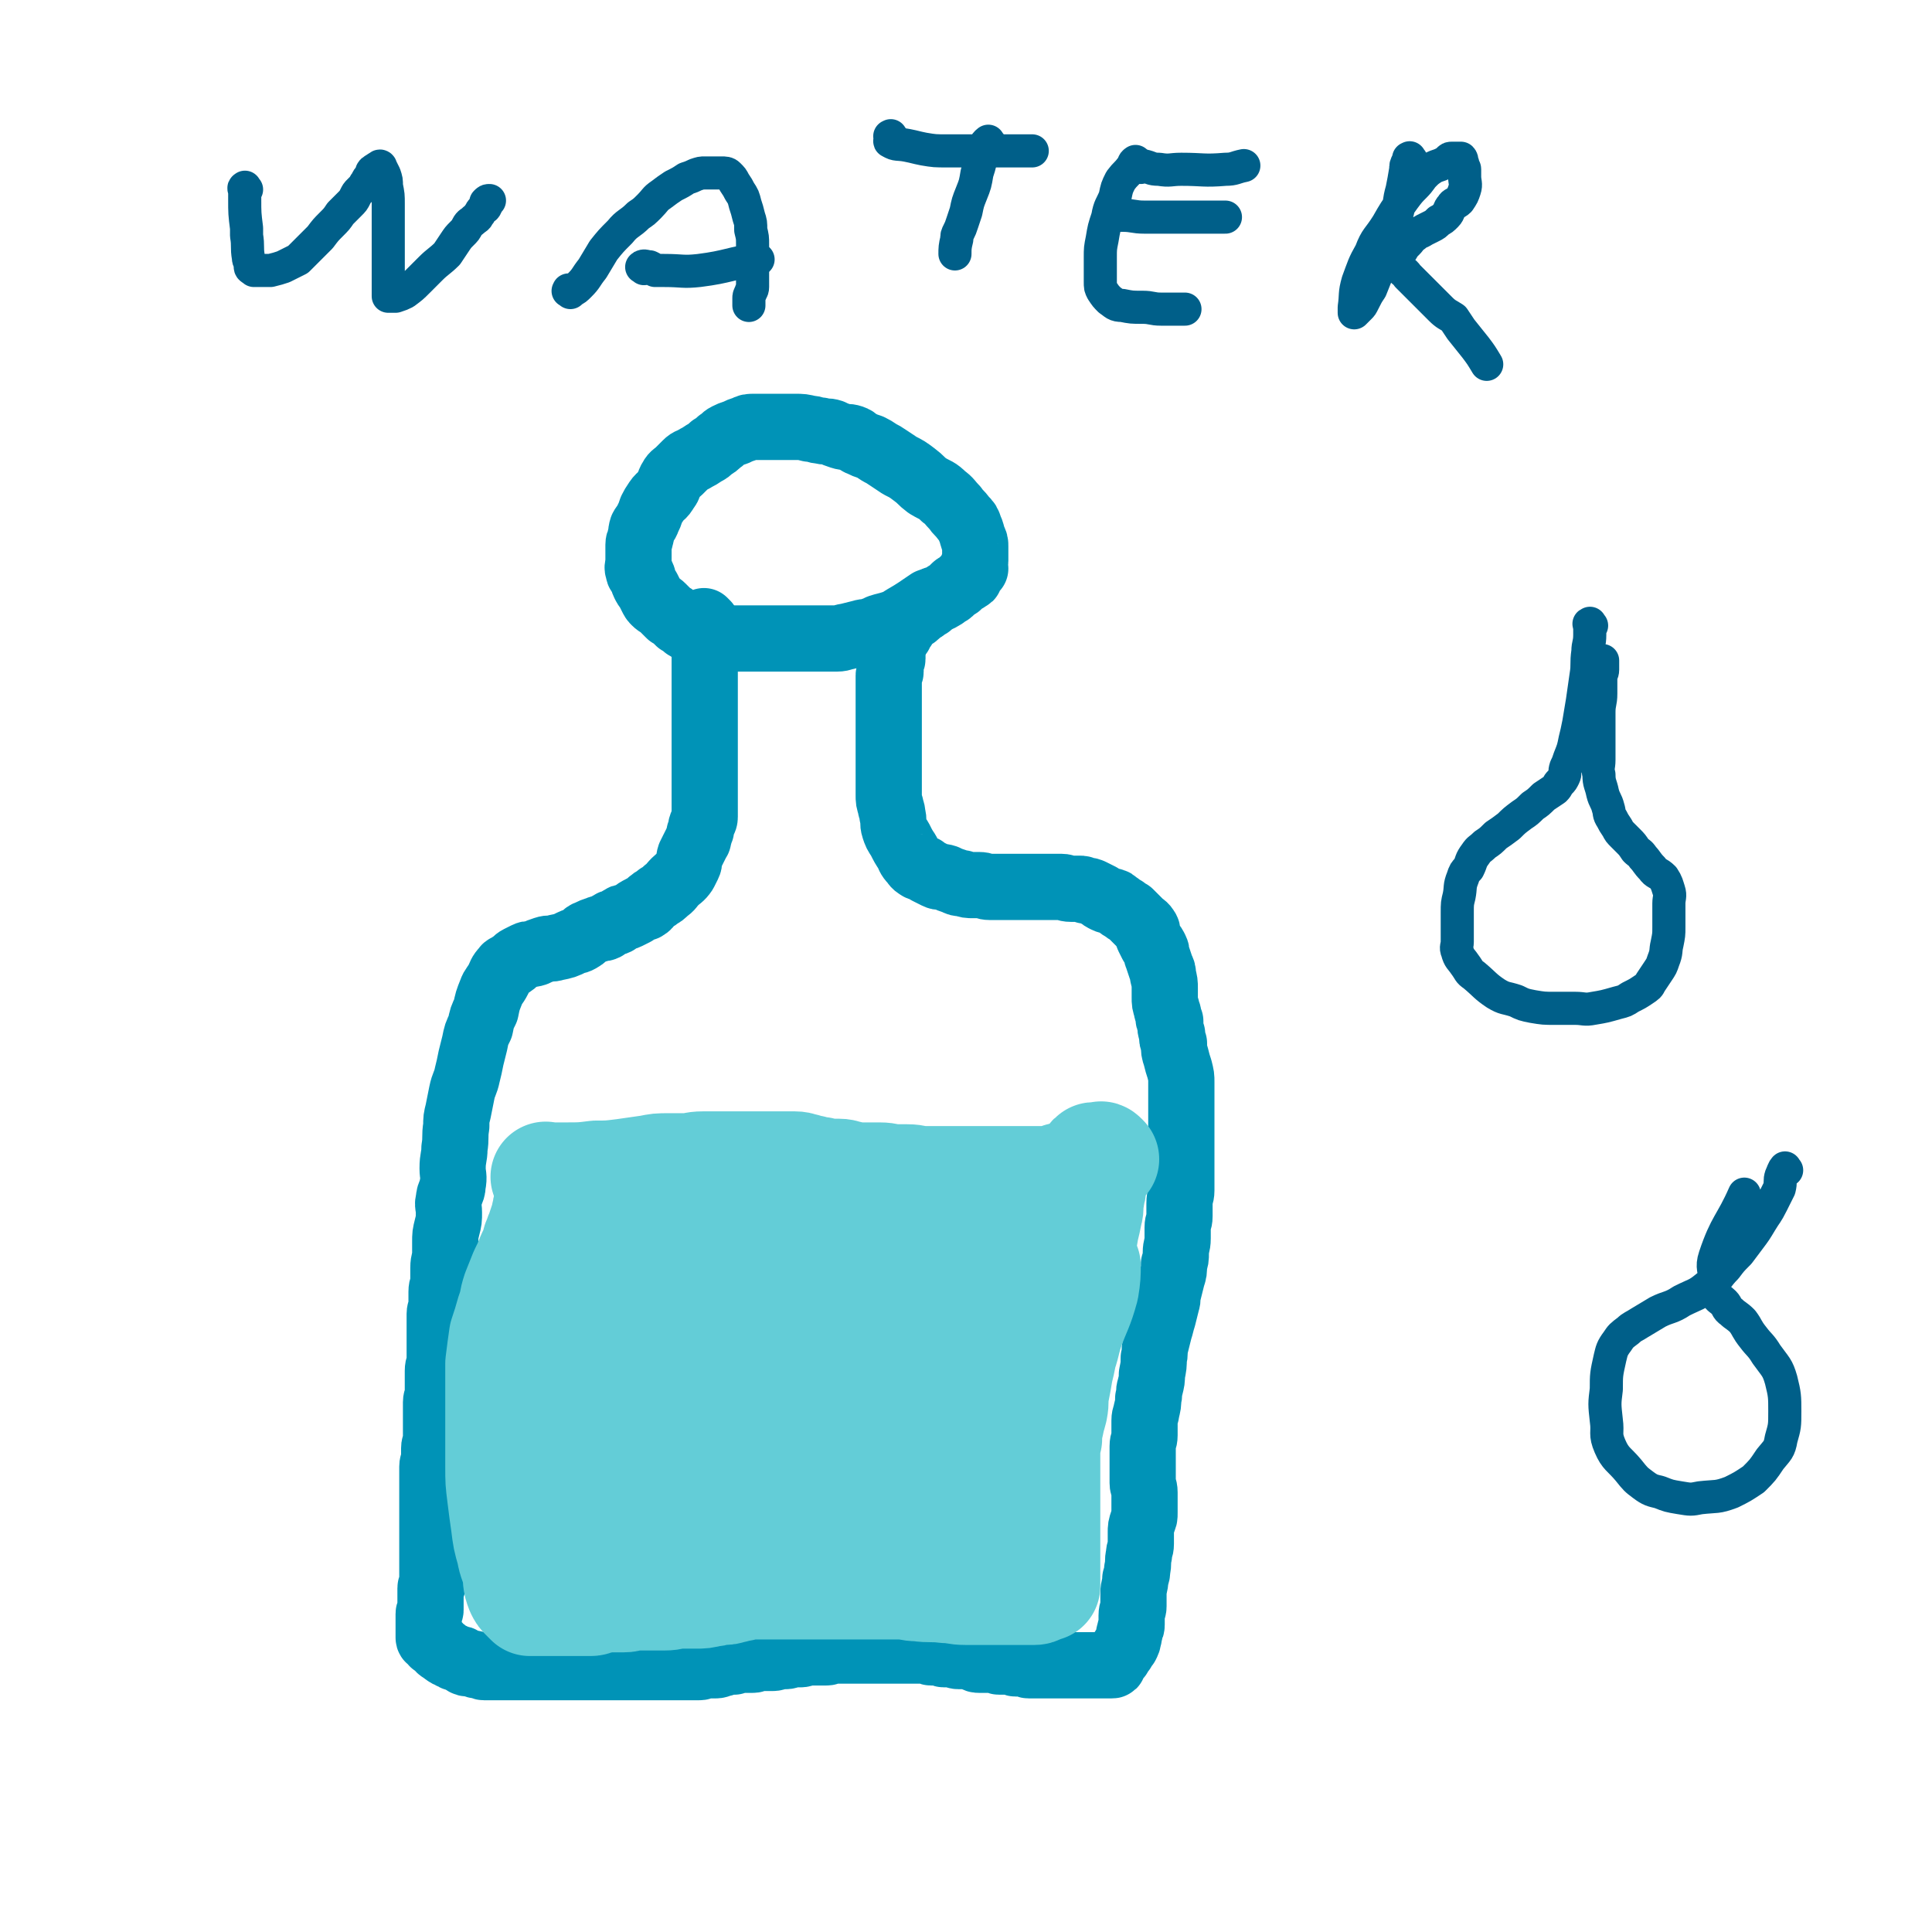
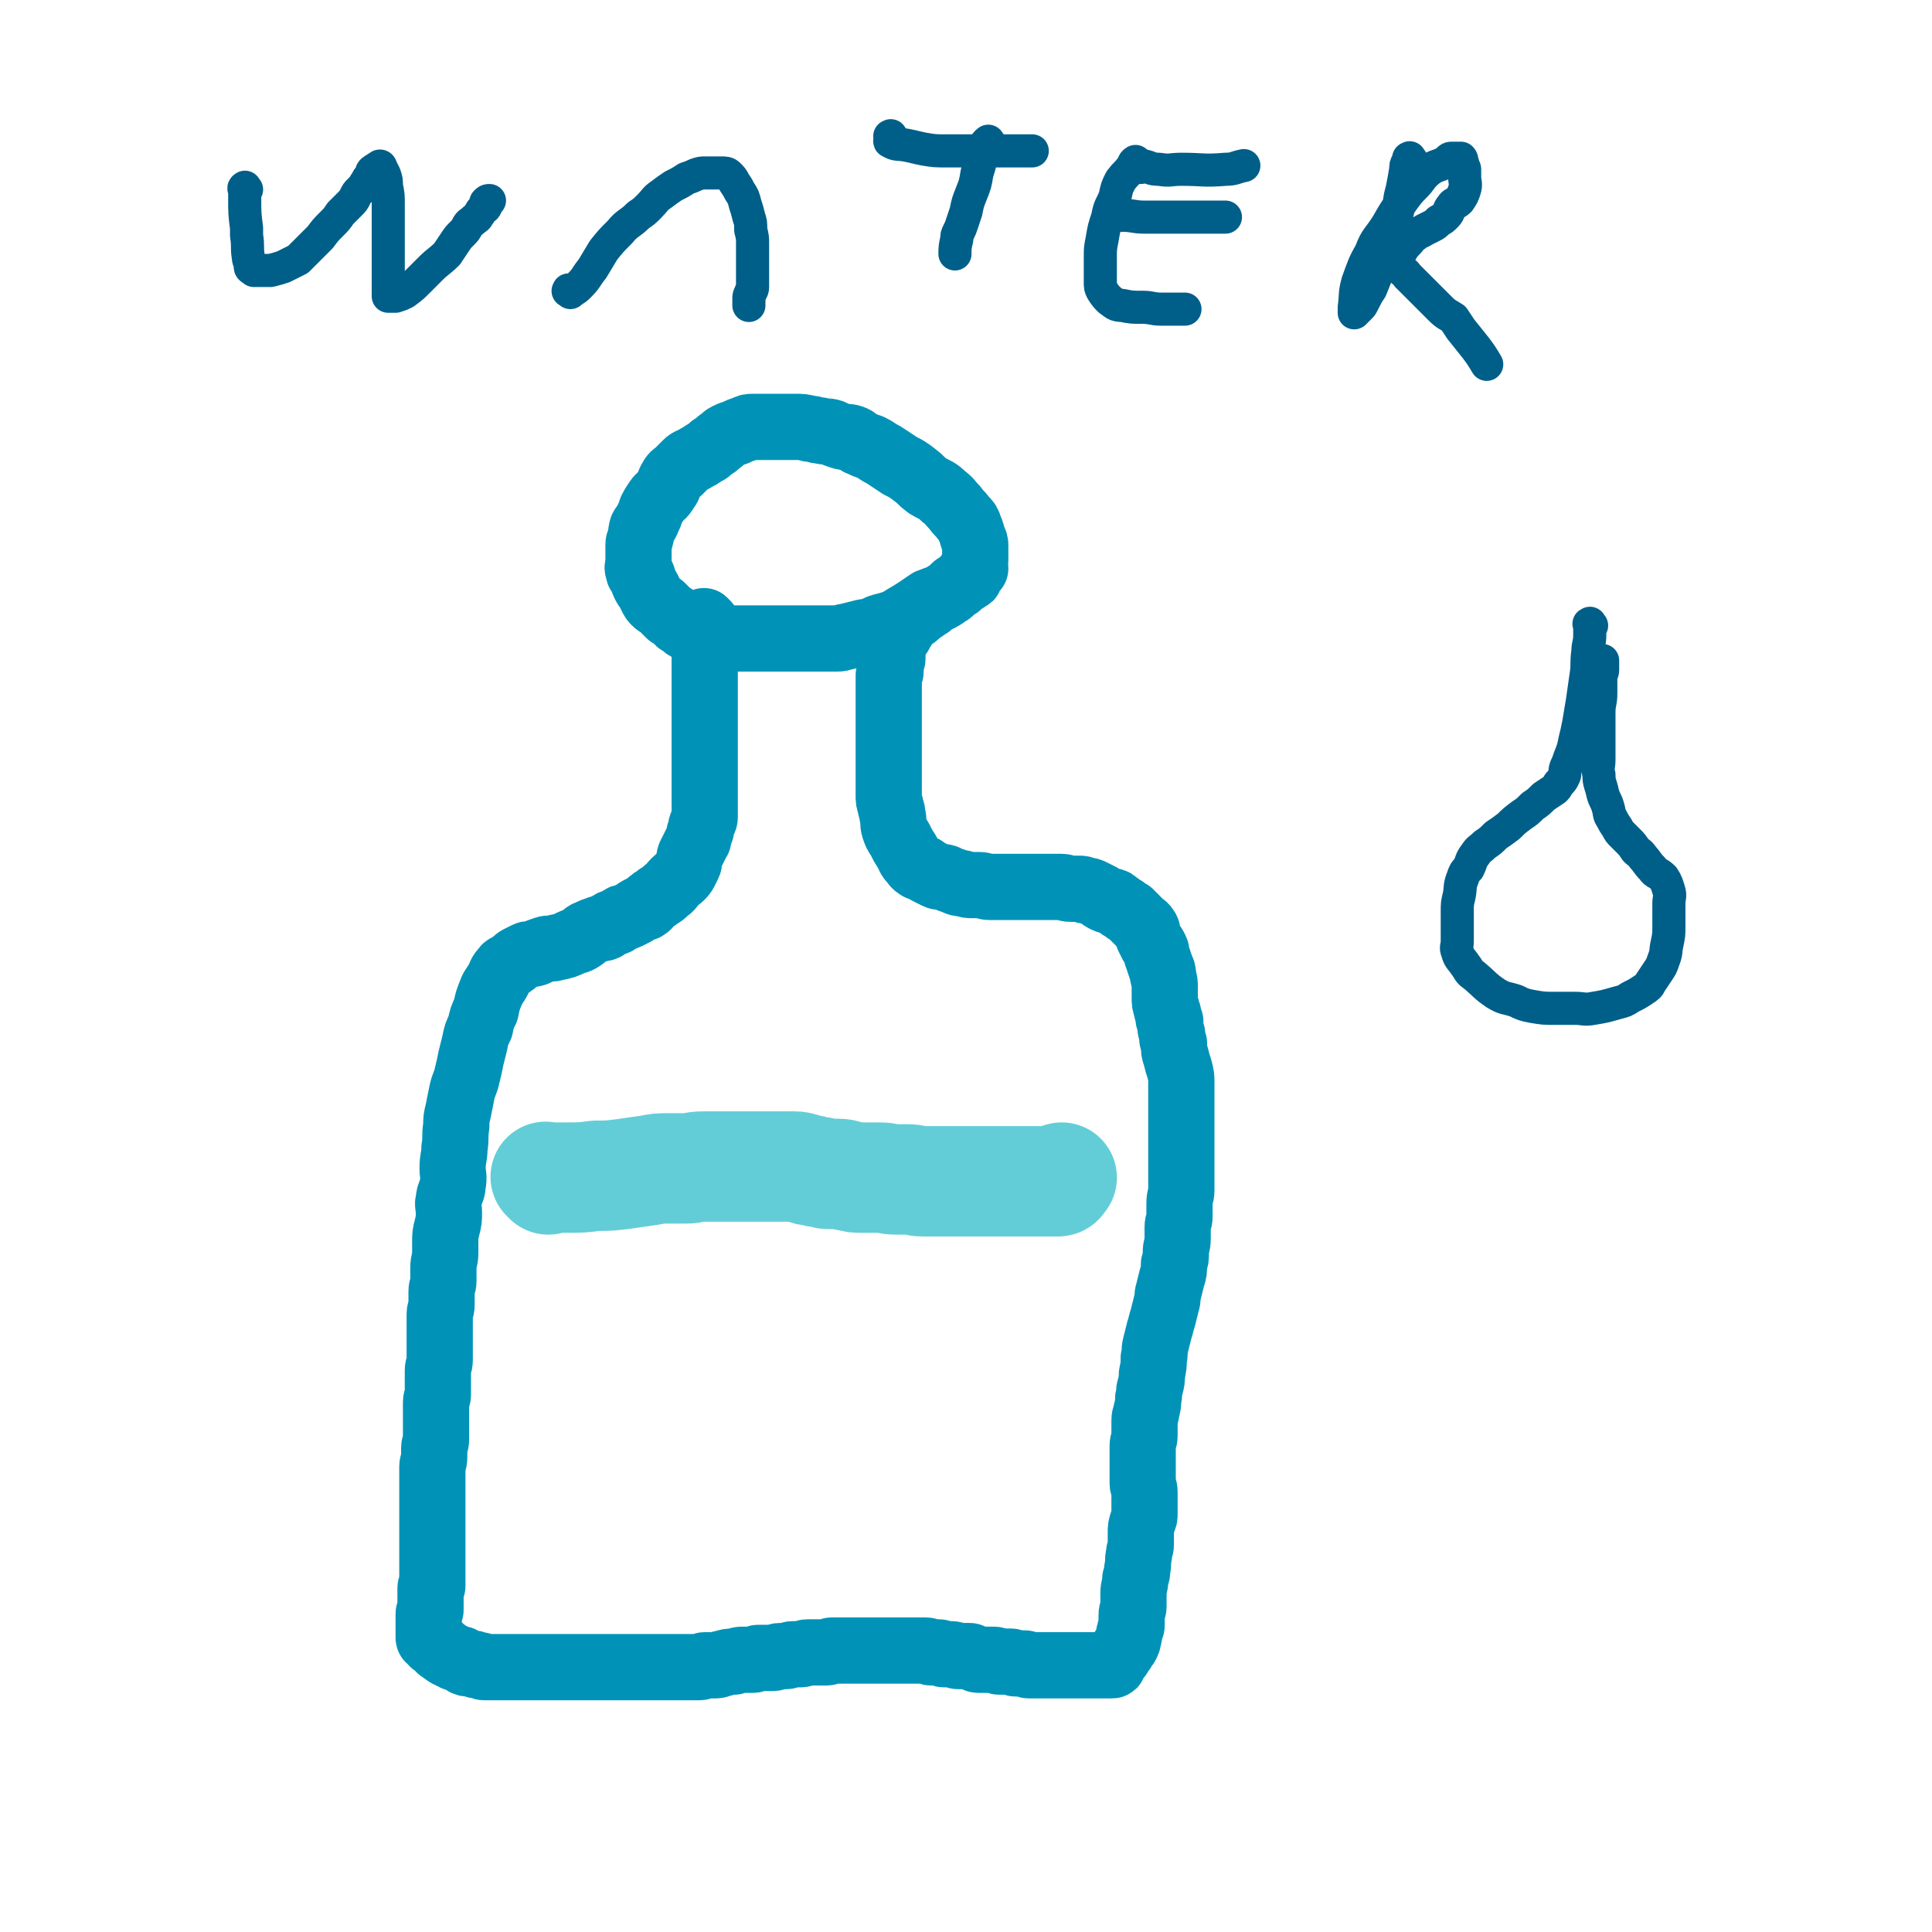
<svg xmlns="http://www.w3.org/2000/svg" viewBox="0 0 1050 1050" version="1.1">
  <g fill="none" stroke="#0093B7" stroke-width="36" stroke-linecap="round" stroke-linejoin="round">
    <path d="M384,339c-1,-1 -1,-1 -1,-1 -1,-1 0,0 0,0 0,0 0,1 0,1 0,3 0,3 0,5 0,3 0,3 0,6 0,5 0,5 0,9 0,4 0,4 0,7 0,3 0,3 0,6 0,4 0,4 0,8 0,5 0,5 0,9 0,5 0,5 0,9 0,4 0,4 0,9 0,2 0,2 0,5 0,4 0,4 0,8 0,2 0,2 0,5 0,3 0,3 0,6 0,3 0,3 0,5 0,2 0,2 0,4 0,2 0,2 0,4 0,2 -1,2 -1,3 -1,2 -1,2 -1,4 -1,2 -1,2 -1,3 -1,2 0,2 -1,3 -1,2 -1,2 -2,4 -1,2 -1,2 -2,4 -1,3 0,3 -1,5 -1,2 -1,2 -2,4 -2,3 -3,3 -5,5 -3,3 -2,3 -5,5 -2,2 -2,2 -4,3 -2,2 -2,1 -4,3 -2,1 -1,2 -3,3 -1,1 -2,0 -3,1 -2,1 -2,1 -3,2 -2,1 -2,1 -4,2 -2,1 -2,0 -3,1 -2,1 -2,1 -3,2 -2,1 -2,0 -3,1 -2,1 -2,1 -3,2 -2,1 -2,0 -4,1 -3,1 -3,1 -5,2 -3,1 -2,2 -4,3 -3,2 -3,1 -5,2 -4,2 -4,2 -9,3 -3,1 -3,0 -6,1 -3,1 -3,1 -5,2 -3,1 -3,0 -5,1 -2,1 -2,1 -4,2 -2,1 -2,2 -4,3 -2,2 -3,1 -4,3 -2,2 -2,3 -3,5 -2,4 -3,4 -4,7 -2,5 -2,5 -3,10 -2,4 -2,4 -3,9 -2,4 -2,4 -3,9 -1,4 -1,4 -2,8 -1,5 -1,5 -2,9 -1,5 -2,5 -3,10 -1,5 -1,5 -2,10 -1,4 -1,4 -1,8 -1,6 0,6 -1,12 0,5 -1,5 -1,11 0,4 1,4 0,9 0,4 -2,4 -2,8 -1,3 0,3 0,7 0,4 0,4 -1,8 -1,4 -1,4 -1,8 0,3 0,3 0,6 0,4 -1,4 -1,8 0,4 0,4 0,7 0,3 -1,3 -1,6 0,4 0,4 0,7 0,3 -1,3 -1,5 0,4 0,4 0,8 0,2 0,2 0,5 0,3 0,3 0,5 0,4 0,4 0,7 0,3 -1,3 -1,6 0,3 0,3 0,5 0,4 0,4 0,8 0,2 -1,2 -1,4 0,3 0,3 0,5 0,3 0,3 0,5 0,3 0,3 0,5 0,3 0,3 0,5 0,3 -1,3 -1,5 0,3 0,3 0,5 0,3 -1,3 -1,5 0,2 0,2 0,4 0,3 0,3 0,5 0,3 0,3 0,5 0,3 0,3 0,6 0,3 0,3 0,5 0,2 0,2 0,4 0,3 0,3 0,5 0,2 0,2 0,4 0,2 0,2 0,3 0,2 0,2 0,4 0,2 0,2 0,3 0,2 0,2 0,3 0,1 0,1 0,2 0,2 0,2 0,3 0,1 0,1 0,2 0,2 0,2 0,3 0,1 0,1 0,2 0,1 0,1 0,2 0,1 -1,0 -1,1 0,1 0,2 0,3 0,1 0,1 0,2 0,1 0,1 0,2 0,1 0,1 0,2 0,1 0,1 0,2 0,1 0,1 0,1 0,1 -1,1 -1,2 0,1 0,1 0,2 0,1 0,1 0,1 0,1 0,1 0,2 0,1 0,1 0,2 0,1 0,1 0,1 0,1 0,1 0,1 0,1 0,1 0,2 0,0 0,0 0,0 0,1 0,1 0,1 0,1 0,1 0,1 0,1 1,1 1,1 1,1 1,1 1,1 1,1 0,1 1,1 1,1 1,0 2,1 1,1 0,1 1,2 1,1 1,0 2,1 1,0 0,1 1,1 1,1 1,1 2,1 1,1 1,1 2,1 1,1 1,1 2,1 2,1 2,0 3,1 1,0 0,1 1,1 1,1 2,1 3,1 1,0 1,0 2,0 1,0 1,1 2,1 1,0 1,0 2,0 1,0 1,1 2,1 2,0 2,0 5,0 1,0 1,0 3,0 2,0 2,0 3,0 2,0 2,0 3,0 2,0 2,0 3,0 3,0 3,0 5,0 3,0 3,0 5,0 2,0 2,0 3,0 2,0 2,0 4,0 2,0 2,0 3,0 2,0 2,0 3,0 2,0 2,0 4,0 2,0 2,0 3,0 3,0 3,0 5,0 2,0 2,0 4,0 2,0 2,0 4,0 3,0 3,0 5,0 3,0 3,0 7,0 2,0 2,0 4,0 3,0 3,0 5,0 3,0 3,0 5,0 3,0 3,0 5,0 3,0 3,0 5,0 2,0 2,0 4,0 3,0 3,0 5,0 2,0 2,0 4,0 2,0 2,0 4,0 2,0 2,0 4,0 2,0 2,-1 3,-1 2,0 2,0 3,0 2,0 2,0 3,0 2,0 2,-1 4,-1 3,-1 3,-1 6,-1 3,-1 3,-1 5,-1 3,0 3,0 5,0 2,0 2,-1 3,-1 2,0 2,0 3,0 3,0 3,0 5,0 2,0 2,-1 4,-1 2,0 2,0 3,0 2,0 2,-1 4,-1 2,0 2,0 4,0 2,0 2,-1 4,-1 3,0 3,0 5,0 3,0 3,0 5,0 2,0 2,-1 3,-1 3,0 3,0 5,0 2,0 2,0 3,0 3,0 3,0 5,0 3,0 3,0 5,0 3,0 3,0 5,0 2,0 2,0 3,0 2,0 2,0 4,0 2,0 2,0 3,0 3,0 3,0 5,0 3,0 3,0 5,0 2,0 2,0 4,0 2,0 2,0 4,0 2,0 2,1 3,1 2,0 2,0 4,0 2,0 2,1 3,1 2,0 2,0 4,0 2,0 2,1 4,1 2,0 2,0 3,0 2,0 2,0 3,0 1,0 1,1 2,1 2,1 2,1 3,1 1,0 1,0 2,0 1,0 1,0 2,0 2,0 2,0 4,0 2,0 2,1 3,1 2,0 2,0 3,0 2,0 2,0 3,0 2,0 2,1 3,1 3,0 3,0 5,0 1,0 1,1 2,1 2,0 2,0 3,0 2,0 2,0 3,0 2,0 2,0 4,0 2,0 2,0 4,0 2,0 2,0 4,0 2,0 2,0 3,0 2,0 2,0 4,0 2,0 2,0 3,0 2,0 2,0 3,0 2,0 2,0 4,0 1,0 1,0 2,0 2,0 2,0 3,0 1,0 1,0 1,0 1,0 1,0 2,0 1,0 1,0 2,0 0,0 0,0 0,0 1,0 1,0 1,-1 0,0 0,-1 0,-1 0,-1 0,-1 1,-1 1,-1 1,-1 2,-2 1,-2 1,-2 2,-3 1,-2 1,-2 2,-3 1,-2 1,-2 1,-3 1,-2 0,-2 1,-4 0,-2 1,-2 1,-4 0,-3 0,-3 0,-5 0,-3 1,-3 1,-5 0,-3 0,-4 0,-7 0,-4 1,-4 1,-8 1,-3 1,-3 1,-5 1,-4 0,-4 1,-8 0,-3 1,-3 1,-6 0,-3 0,-3 0,-6 0,-3 0,-3 1,-6 1,-3 1,-2 1,-5 0,-3 0,-3 0,-5 0,-3 0,-3 0,-6 0,-3 -1,-3 -1,-5 0,-3 0,-3 0,-6 0,-3 0,-3 0,-5 0,-5 0,-5 0,-9 0,-3 1,-3 1,-6 0,-4 0,-4 0,-8 0,-3 1,-3 1,-5 1,-4 1,-4 1,-7 1,-3 0,-3 1,-6 1,-4 1,-4 1,-7 1,-5 1,-5 1,-9 1,-3 0,-3 1,-7 1,-4 1,-4 2,-8 1,-3 1,-4 2,-7 1,-4 1,-4 2,-8 1,-3 0,-3 1,-6 1,-4 1,-4 2,-8 1,-3 1,-3 1,-7 1,-3 1,-3 1,-6 0,-4 1,-4 1,-8 0,-3 0,-3 0,-6 0,-3 1,-3 1,-6 0,-4 0,-4 0,-7 0,-4 1,-4 1,-7 0,-4 0,-4 0,-8 0,-3 0,-3 0,-6 0,-4 0,-4 0,-7 0,-3 0,-3 0,-7 0,-3 0,-3 0,-7 0,-3 0,-3 0,-6 0,-3 0,-3 0,-6 0,-3 0,-3 0,-5 0,-3 0,-3 0,-7 0,-3 0,-3 -1,-7 -1,-3 -1,-3 -2,-7 -1,-3 -1,-3 -1,-7 -1,-2 -1,-2 -1,-5 -1,-3 -1,-3 -1,-7 -1,-1 -1,-1 -1,-3 0,-2 -1,-2 -1,-4 -1,-3 -1,-3 -1,-6 0,-3 0,-3 0,-5 0,-3 0,-3 -1,-7 0,-2 0,-2 -1,-4 -1,-3 -1,-3 -2,-6 -1,-2 0,-2 -1,-4 -1,-2 -1,-2 -2,-3 -1,-2 -1,-2 -2,-4 -1,-2 0,-3 -1,-4 -1,-2 -2,-2 -3,-3 -2,-2 -2,-2 -3,-3 -2,-2 -2,-2 -3,-3 -2,-1 -2,-1 -3,-2 -2,-1 -2,-1 -3,-2 -2,-1 -2,-2 -3,-2 -2,-1 -2,0 -4,-1 -2,-1 -2,-1 -3,-2 -2,-1 -2,-1 -4,-2 -2,-1 -2,-1 -4,-1 -2,-1 -2,-1 -3,-1 -3,0 -3,0 -5,0 -3,0 -3,-1 -5,-1 -3,0 -3,0 -5,0 -3,0 -3,0 -6,0 -3,0 -3,0 -6,0 -2,0 -2,0 -3,0 -2,0 -2,0 -4,0 -2,0 -2,0 -3,0 -2,0 -2,0 -4,0 -2,0 -2,0 -4,0 -2,0 -2,0 -4,0 -3,0 -3,-1 -6,-1 -1,0 -1,0 -3,0 -3,0 -3,0 -6,-1 -2,0 -2,0 -4,-1 -3,-1 -3,-1 -5,-2 -3,-1 -3,0 -5,-1 -2,-1 -2,-1 -4,-2 -2,-1 -2,-1 -3,-2 -2,-1 -2,0 -3,-1 -2,-1 -2,-2 -3,-3 -2,-2 -2,-3 -3,-5 -2,-3 -2,-3 -4,-7 -2,-3 -2,-3 -3,-6 -1,-3 0,-4 -1,-7 0,-3 -1,-3 -1,-5 -1,-3 -1,-3 -1,-6 0,-3 0,-3 0,-6 0,-4 0,-4 0,-7 0,-4 0,-4 0,-7 0,-4 0,-4 0,-8 0,-3 0,-3 0,-6 0,-3 0,-3 0,-6 0,-3 0,-3 0,-6 0,-2 0,-2 0,-4 0,-2 0,-2 0,-3 0,-2 0,-2 0,-4 0,-2 0,-2 0,-3 0,-1 0,-1 0,-2 0,-2 0,-2 0,-3 0,-1 1,-1 1,-2 0,-2 0,-2 0,-3 0,-1 0,-1 0,-2 0,-1 1,-1 1,-2 0,-2 0,-2 0,-3 0,-1 0,-1 0,-2 0,-1 0,-1 0,-2 0,-1 1,0 1,-1 0,-1 0,-1 0,-1 0,-1 1,-1 1,-2 0,-1 0,-1 0,-1 0,-1 0,-1 1,-1 1,-1 1,0 1,-1 0,-1 0,-1 0,-2 0,-1 1,-1 2,-1 0,-1 0,-1 1,-2 2,-2 1,-2 3,-3 1,-1 2,-1 3,-2 1,-1 1,-1 2,-2 2,-1 2,-1 3,-2 2,-1 2,-1 3,-2 1,-1 1,-1 2,-2 1,-1 2,0 3,-1 2,-1 2,-1 3,-2 2,-1 2,-1 3,-2 1,-1 1,-1 2,-2 1,-1 1,0 2,-1 1,-1 1,-1 2,-2 1,-1 1,-1 2,-1 0,-1 0,-1 1,-1 1,0 1,0 1,-1 0,-1 0,-1 0,-1 0,-1 0,-1 1,-2 1,-1 1,-1 2,-1 0,-1 -1,-1 -1,-2 0,-1 1,-1 1,-2 0,-1 0,-1 0,-2 0,-1 0,-1 0,-2 0,-2 0,-2 0,-4 0,-2 0,-2 -1,-4 -1,-3 -1,-4 -2,-6 -1,-3 -1,-3 -3,-5 -3,-4 -3,-3 -5,-6 -3,-3 -3,-4 -6,-6 -4,-4 -4,-3 -9,-6 -4,-3 -3,-3 -7,-6 -4,-3 -4,-3 -8,-5 -3,-2 -3,-2 -6,-4 -3,-2 -3,-2 -5,-3 -3,-2 -3,-2 -5,-3 -3,-1 -3,-1 -5,-2 -3,-1 -2,-2 -5,-3 -3,-1 -3,0 -6,-1 -3,-1 -3,-1 -5,-2 -3,-1 -3,0 -6,-1 -3,0 -3,-1 -6,-1 -4,-1 -4,-1 -8,-1 -3,0 -3,0 -5,0 -3,0 -3,0 -6,0 -3,0 -3,0 -5,0 -3,0 -3,0 -6,0 -3,0 -3,0 -5,1 -3,1 -3,1 -5,2 -3,1 -3,1 -5,2 -2,1 -2,2 -4,3 -2,2 -2,2 -4,3 -2,2 -2,2 -4,3 -3,2 -3,2 -5,3 -3,2 -3,1 -5,3 -2,2 -2,2 -4,4 -2,2 -3,2 -4,4 -2,3 -1,4 -3,6 -2,4 -3,3 -5,6 -2,3 -2,3 -3,5 -1,3 -1,3 -2,5 -1,3 -2,3 -3,5 -1,3 0,3 -1,5 0,2 -1,2 -1,4 0,2 0,2 0,4 0,3 0,3 0,5 0,3 -1,3 0,5 0,2 1,2 2,3 1,2 0,2 1,4 1,2 1,2 2,3 1,2 1,2 2,4 1,2 1,2 2,3 2,2 2,1 4,3 2,2 2,2 4,4 2,1 2,1 3,2 1,1 1,1 2,2 2,1 2,1 3,2 1,1 1,1 2,1 1,1 1,1 2,1 1,1 1,1 2,1 2,0 2,0 3,0 " />
    <path d="M389,348c-1,-1 -2,-1 -1,-1 0,-1 0,0 1,0 1,0 1,0 3,0 1,0 1,0 2,0 3,0 3,0 5,0 5,0 5,0 9,0 4,0 4,0 9,0 3,0 3,0 7,0 2,0 2,0 4,0 3,0 3,0 6,0 3,0 3,0 5,0 3,0 3,0 6,0 3,0 3,0 6,0 2,0 2,0 4,0 3,0 3,-1 5,-1 4,-1 4,-1 8,-2 3,-1 3,0 5,-1 3,-1 3,-1 5,-2 3,-1 4,-1 7,-2 3,-1 3,-1 6,-3 7,-4 8,-5 14,-9 " />
  </g>
  <g fill="none" stroke="#63CDD7" stroke-width="60" stroke-linecap="round" stroke-linejoin="round">
    <path d="M298,641c-1,-1 -1,-1 -1,-1 -1,-1 0,0 0,0 2,0 3,0 5,0 3,0 3,0 5,0 9,0 9,0 17,-1 7,0 7,0 15,-1 7,-1 7,-1 14,-2 5,-1 5,-1 10,-1 5,0 5,0 10,0 4,0 4,-1 9,-1 5,0 5,0 10,0 3,0 3,0 6,0 4,0 4,0 8,0 4,0 4,0 7,0 3,0 3,0 5,0 3,0 3,0 5,0 3,0 3,0 5,0 2,0 2,0 4,0 3,0 3,1 5,1 2,1 2,1 4,1 3,1 3,1 5,1 3,1 3,1 5,1 3,0 3,0 5,0 3,0 3,1 5,1 4,1 4,1 7,1 5,0 5,0 10,0 5,0 4,1 9,1 3,0 3,0 6,0 5,0 4,1 9,1 3,0 3,0 6,0 4,0 4,0 7,0 3,0 3,0 6,0 3,0 3,0 5,0 3,0 3,0 5,0 2,0 2,0 4,0 2,0 2,0 3,0 3,0 3,0 6,0 3,0 3,0 5,0 2,0 2,0 4,0 2,0 2,0 3,0 2,0 2,0 3,0 1,0 1,0 2,0 1,0 1,0 1,0 1,0 1,0 2,0 1,0 1,0 2,0 0,0 0,0 1,0 1,0 1,0 2,0 1,0 1,0 1,0 1,0 1,0 2,0 1,0 1,0 1,0 1,0 1,0 2,0 1,0 1,-1 1,-1 0,-1 1,-1 1,-1 " />
-     <path d="M600,630c-1,-1 -1,-1 -1,-1 -1,-1 -1,0 -1,0 -1,0 -1,0 -2,0 -1,0 -1,0 -1,0 -1,0 -1,0 -1,1 0,3 0,3 0,6 0,5 0,5 -1,9 0,3 -1,3 -1,6 -1,4 0,5 -1,8 -1,5 -1,5 -2,9 -1,6 -1,6 -2,12 -1,6 -1,6 -2,13 -1,6 -2,6 -3,12 -1,5 -1,5 -2,10 -1,4 0,5 -1,9 -1,6 -1,6 -2,12 -1,5 -1,5 -2,9 -1,6 -1,6 -2,11 -1,5 0,5 -1,10 -1,4 -1,3 -2,8 -1,4 -1,4 -1,8 -1,2 -1,2 -1,4 0,3 0,3 0,5 0,3 0,3 0,6 0,3 0,3 0,5 0,3 0,3 0,5 0,2 0,2 0,4 0,3 0,3 0,5 0,2 0,2 0,3 0,2 0,2 0,4 0,2 0,2 0,3 0,2 0,2 0,3 0,2 0,2 0,4 0,2 0,2 0,3 0,2 0,2 0,3 0,1 0,1 0,2 0,1 0,1 0,2 0,1 0,1 0,2 0,1 0,1 0,2 0,1 0,1 0,2 0,0 0,0 0,1 0,1 0,1 0,2 0,1 0,1 0,2 0,0 0,0 0,1 0,1 0,1 0,2 0,1 0,1 0,1 0,1 0,1 0,2 0,1 0,1 0,1 0,1 0,1 0,1 0,0 -1,0 -1,0 -1,0 -1,1 -2,1 -2,1 -2,1 -3,1 -2,0 -2,0 -4,0 -3,0 -3,0 -5,0 -3,0 -3,0 -5,0 -3,0 -3,0 -6,0 -4,0 -4,0 -8,0 -5,0 -5,0 -9,0 -6,0 -6,-1 -11,-1 -8,-1 -8,0 -15,-1 -5,0 -5,-1 -10,-1 -6,0 -6,0 -12,0 -5,0 -5,0 -11,0 -5,0 -5,0 -11,0 -6,0 -6,0 -13,0 -5,0 -5,0 -11,0 -5,0 -5,0 -10,0 -3,0 -3,0 -6,0 -3,0 -3,0 -6,0 -3,0 -3,0 -6,1 -3,0 -3,1 -5,1 -3,1 -3,1 -6,1 -3,0 -3,1 -6,1 -4,1 -4,1 -8,1 -4,0 -4,0 -9,0 -4,0 -3,1 -8,1 -2,0 -2,0 -5,0 -3,0 -3,0 -6,0 -3,0 -3,0 -6,0 -2,0 -2,1 -5,1 -3,0 -3,0 -6,0 -4,0 -4,0 -8,1 -2,0 -2,1 -4,1 -3,0 -3,0 -7,0 -1,0 -1,0 -3,0 -3,0 -3,0 -5,0 -3,0 -3,0 -6,0 -2,0 -2,0 -4,0 -2,0 -2,0 -4,0 -1,0 -1,0 -2,0 -1,0 -1,0 -2,0 -1,-1 -1,-1 -2,-2 -2,-2 -2,-2 -3,-4 -2,-5 -1,-5 -2,-10 -1,-5 -2,-5 -3,-11 -2,-7 -2,-7 -3,-15 -1,-7 -1,-7 -2,-15 -1,-8 -1,-8 -1,-16 0,-8 0,-8 0,-16 0,-7 0,-7 0,-15 0,-7 0,-7 0,-14 0,-6 0,-6 0,-11 1,-8 1,-8 2,-15 2,-6 2,-6 4,-13 2,-5 1,-5 3,-11 2,-5 2,-5 4,-10 2,-4 2,-4 4,-9 2,-4 2,-4 3,-8 1,-2 1,-3 2,-5 1,-3 1,-3 2,-6 1,-2 1,-2 1,-4 1,-2 0,-2 1,-4 0,-1 1,-1 1,-2 0,-1 0,-1 0,-2 0,-1 1,-1 1,-2 1,-2 1,-2 1,-3 1,-2 0,-2 1,-3 0,0 1,0 1,0 0,0 0,-1 0,-1 0,-1 1,0 1,0 1,0 1,1 1,1 1,3 0,3 1,7 1,6 1,6 2,13 1,7 0,8 1,15 1,10 1,10 2,19 1,8 1,8 2,16 1,6 1,6 2,13 1,5 1,5 2,10 1,6 1,6 2,12 1,6 1,6 1,12 0,6 0,6 1,12 0,3 0,3 1,6 1,2 1,2 1,4 0,1 0,2 0,2 0,0 1,0 1,0 1,0 1,0 1,0 2,-3 3,-3 4,-7 3,-6 3,-6 5,-12 5,-9 5,-9 10,-18 4,-7 4,-7 8,-15 3,-7 3,-8 6,-15 3,-7 4,-7 6,-14 3,-5 2,-5 4,-11 2,-4 2,-4 3,-8 2,-4 2,-4 3,-9 1,-2 1,-2 2,-4 1,-1 1,-1 1,-2 0,-2 0,-2 0,-3 0,0 1,0 1,1 1,1 0,1 0,3 -1,10 0,10 -1,21 -1,11 -2,11 -3,22 -2,14 -2,14 -4,28 -3,16 -3,16 -7,31 -2,10 -3,10 -5,20 -2,8 -2,8 -4,16 -2,6 -2,6 -3,13 -1,4 -1,4 -2,8 -1,3 0,3 -1,5 0,2 -1,2 -1,3 0,1 -1,3 0,2 3,-3 4,-4 7,-9 6,-9 6,-9 11,-19 5,-10 4,-10 9,-21 4,-11 5,-11 10,-21 5,-11 4,-12 10,-22 5,-11 5,-11 11,-22 4,-10 4,-10 8,-19 4,-6 5,-5 8,-11 3,-5 2,-5 4,-10 2,-3 2,-2 4,-5 2,-2 2,-2 3,-4 1,-2 1,-2 2,-3 1,-1 0,-2 1,-2 0,-1 1,-1 2,0 0,6 1,7 -1,13 -3,13 -5,12 -9,25 -5,13 -5,12 -9,25 -3,15 -3,15 -7,29 -2,11 -3,11 -5,22 -2,9 -2,10 -3,19 -1,5 -2,5 -3,10 -1,3 0,3 -1,5 0,2 -1,2 -1,3 0,1 0,2 0,2 2,-2 3,-3 6,-6 6,-7 6,-7 12,-16 8,-11 9,-11 15,-23 7,-13 7,-13 13,-26 6,-13 6,-13 13,-26 6,-11 6,-11 12,-22 5,-8 4,-8 9,-16 4,-7 5,-7 10,-13 3,-4 2,-4 5,-8 2,-3 2,-3 4,-5 1,-1 0,-2 1,-3 0,-1 0,-1 1,-1 0,0 1,0 1,0 0,1 0,2 0,3 -2,10 -3,10 -6,20 -3,11 -3,11 -7,22 -4,11 -5,11 -9,22 -3,12 -3,12 -6,24 -3,10 -3,10 -6,20 -2,8 -2,8 -4,15 -2,6 -2,6 -3,12 -1,3 0,4 -1,8 -1,2 -1,2 -2,4 0,2 0,2 0,3 0,1 0,1 0,2 0,0 0,1 0,0 3,-3 3,-3 6,-8 7,-13 7,-13 14,-27 7,-12 7,-12 14,-25 5,-9 5,-9 10,-18 4,-10 4,-10 9,-19 3,-6 3,-6 6,-12 3,-4 2,-4 4,-9 2,-3 2,-3 4,-5 2,-3 2,-3 4,-5 2,-3 2,-3 4,-6 2,-3 2,-3 4,-5 2,-2 2,-2 3,-3 2,-1 2,-1 3,-2 1,-1 0,-1 0,-1 0,-1 1,-1 1,0 1,6 1,6 0,12 -1,12 -1,12 -3,24 -3,13 -3,13 -6,26 -3,13 -4,13 -6,26 -3,11 -2,11 -4,21 -2,8 -3,8 -4,16 -1,5 -1,5 -2,11 -1,3 -1,3 -1,6 0,2 0,2 0,4 0,2 0,2 0,3 0,1 0,2 0,2 2,-1 3,-2 5,-4 9,-12 8,-13 16,-26 11,-17 11,-16 21,-34 8,-15 7,-15 14,-31 4,-10 3,-10 7,-19 3,-5 3,-5 5,-10 2,-2 2,-2 3,-5 1,-2 0,-2 1,-3 1,-1 1,-2 2,-1 0,4 0,6 -1,12 -3,11 -4,11 -8,22 -3,9 -2,10 -6,18 -5,9 -5,8 -11,16 -4,7 -4,7 -9,13 -5,6 -5,6 -10,11 -4,4 -4,3 -9,7 -5,3 -5,4 -11,6 -6,4 -7,3 -14,5 -9,3 -9,3 -19,5 -7,2 -7,2 -15,3 -7,1 -7,0 -14,1 -9,1 -9,1 -19,2 -9,1 -9,1 -19,1 -7,1 -7,1 -14,1 -7,1 -7,1 -14,1 -7,0 -7,1 -14,1 -8,1 -8,0 -16,1 -6,0 -6,1 -12,1 -5,0 -5,0 -10,0 -4,0 -4,0 -8,0 -2,0 -2,0 -4,0 -2,0 -3,0 -4,-1 -2,-2 -2,-2 -3,-5 -2,-3 -2,-3 -2,-7 -1,-7 -2,-7 -2,-15 -1,-9 0,-9 0,-17 0,-9 -1,-9 0,-17 1,-10 2,-10 3,-19 2,-10 2,-10 3,-19 2,-9 2,-9 3,-17 1,-6 1,-6 2,-12 1,-5 2,-5 3,-11 2,-4 1,-4 3,-9 2,-4 2,-4 4,-7 2,-3 2,-3 3,-5 1,-2 1,-2 2,-4 1,-1 0,-1 1,-2 1,-1 1,-1 2,-1 0,-1 -1,-1 -1,-1 0,-1 1,-1 1,-1 1,-1 1,0 1,0 " />
-     <path d="M318,844c-1,-1 -2,-1 -1,-1 0,-1 1,0 2,0 5,-1 5,-2 11,-3 11,-3 11,-3 22,-5 12,-2 14,-3 24,-5 " />
  </g>
  <g fill="none" stroke="#005F89" stroke-width="18" stroke-linecap="round" stroke-linejoin="round">
    <path d="M134,103c-1,-1 -1,-2 -1,-1 -1,0 0,1 0,2 0,2 0,2 0,4 0,8 0,8 1,16 0,2 0,2 0,4 1,6 0,6 1,12 0,2 1,2 1,3 0,1 0,1 0,2 0,1 1,1 2,2 0,0 0,0 0,0 2,0 2,0 3,0 3,0 3,0 6,0 4,-1 4,-1 7,-2 4,-2 4,-2 8,-4 3,-3 3,-3 6,-6 3,-3 3,-3 6,-6 3,-4 3,-4 6,-7 3,-3 3,-3 5,-6 3,-3 3,-3 5,-5 2,-2 2,-2 3,-4 1,-2 1,-2 2,-3 1,-1 1,-1 2,-2 1,-1 1,-2 2,-3 1,-2 1,-2 2,-3 1,-1 0,-1 1,-2 0,-1 0,-1 1,-1 0,-1 1,-1 1,-1 1,-1 1,-1 2,-1 0,-1 1,-1 1,0 1,2 1,2 2,4 1,3 1,3 1,6 1,5 1,5 1,10 0,4 0,4 0,9 0,3 0,3 0,7 0,4 0,4 0,8 0,4 0,4 0,8 0,3 0,3 0,6 0,3 0,3 0,5 0,2 0,2 0,3 0,1 0,1 0,2 0,0 0,0 0,1 0,1 0,1 0,1 0,0 1,0 1,0 2,0 2,0 3,0 3,-1 3,-1 5,-2 4,-3 4,-3 7,-6 4,-4 4,-4 7,-7 4,-4 5,-4 9,-8 2,-3 2,-3 4,-6 2,-3 2,-3 4,-5 2,-2 2,-2 3,-4 1,-2 2,-2 3,-3 2,-2 2,-1 3,-3 1,-1 1,-2 2,-3 1,-1 2,-1 2,-2 1,-1 0,-1 0,-2 1,-1 1,-1 2,-1 " />
    <path d="M310,159c-1,-1 -2,-1 -1,-1 0,-1 0,0 1,0 0,0 1,0 1,0 2,-1 2,-1 4,-3 4,-4 3,-4 7,-9 3,-5 3,-5 6,-10 4,-5 4,-5 9,-10 4,-5 5,-4 10,-9 3,-2 3,-2 6,-5 3,-3 3,-4 6,-6 4,-3 4,-3 7,-5 4,-2 4,-2 7,-4 3,-1 3,-1 5,-2 3,-1 3,-1 5,-1 3,0 3,0 5,0 2,0 2,0 4,0 2,0 3,0 4,1 2,2 2,2 3,4 2,3 2,3 3,5 2,3 2,3 3,7 1,3 1,3 2,7 1,3 1,3 1,7 1,4 1,4 1,8 0,4 0,4 0,7 0,3 0,3 0,6 0,3 0,3 0,5 0,3 0,3 0,5 0,2 -1,2 -1,3 -1,2 -1,2 -1,3 0,2 0,2 0,3 0,1 0,1 0,1 " />
-     <path d="M350,146c-1,-1 -2,-1 -1,-1 1,-1 2,0 4,0 2,1 2,1 3,2 2,0 3,0 5,0 10,0 10,1 19,0 16,-2 17,-4 32,-6 " />
    <path d="M538,78c-1,-1 -1,-2 -1,-1 -2,1 -1,2 -2,5 -1,3 -1,3 -2,5 -1,4 -1,4 -2,7 -1,6 -1,6 -3,11 -2,5 -2,5 -3,10 -1,3 -1,3 -2,6 -1,3 -1,3 -2,5 -1,2 -1,2 -1,4 -1,4 -1,5 -1,8 " />
    <path d="M485,75c-1,-1 -1,-2 -1,-1 -1,0 0,0 0,1 0,1 -1,2 0,2 3,2 4,1 9,2 5,1 4,1 9,2 6,1 6,1 13,1 5,0 5,0 11,0 6,0 6,0 13,0 5,0 5,0 9,0 3,0 3,0 6,0 3,0 4,0 7,0 " />
    <path d="M618,89c-1,-1 -1,-2 -1,-1 -1,0 -1,2 -2,3 -3,4 -3,3 -6,7 -2,4 -2,4 -3,9 -2,5 -3,5 -4,11 -2,6 -2,6 -3,12 -1,5 -1,5 -1,10 0,4 0,4 0,8 0,2 0,3 0,5 0,3 0,3 1,5 2,3 2,3 4,5 3,2 3,3 7,3 5,1 5,1 11,1 5,0 5,1 10,1 5,0 5,0 10,0 1,0 1,0 3,0 " />
    <path d="M609,116c-1,-1 -1,-2 -1,-1 -1,0 0,0 0,1 0,0 0,1 0,1 1,0 1,0 2,0 6,0 6,1 12,1 6,0 6,0 13,0 5,0 5,0 11,0 6,0 6,0 12,0 4,0 4,0 8,0 " />
    <path d="M620,91c-1,-1 -1,-1 -1,-1 -1,-1 0,0 0,0 1,0 1,0 2,0 5,1 4,2 9,2 6,1 6,0 12,0 12,0 12,1 24,0 5,0 5,-1 10,-2 " />
    <path d="M767,87c-1,-1 -1,-2 -1,-1 -1,0 0,0 0,1 0,1 -1,1 -1,1 -1,2 -1,2 -1,4 -1,6 -1,6 -2,11 -2,7 -1,7 -3,14 -3,8 -3,8 -5,16 -3,7 -3,7 -5,14 -2,5 -2,5 -4,10 -2,3 -2,3 -4,7 -1,2 -1,2 -2,3 -1,1 -1,1 -2,2 -1,1 -1,1 -1,1 0,-1 0,-1 0,-3 1,-7 0,-7 2,-14 3,-8 3,-9 7,-16 3,-8 4,-7 9,-15 4,-7 4,-7 9,-14 3,-4 3,-4 6,-7 3,-3 3,-4 5,-6 2,-2 2,-2 5,-4 2,-1 3,-1 5,-2 2,-1 2,-1 3,-2 1,-1 1,-1 2,-1 1,0 1,0 2,0 1,0 1,0 2,0 1,0 1,0 1,0 1,1 0,2 1,3 0,2 1,2 1,3 0,2 0,2 0,4 0,3 1,4 0,7 -1,3 -1,3 -3,6 -2,2 -3,1 -4,3 -2,2 -1,3 -3,5 -2,2 -2,2 -4,3 -2,2 -2,2 -4,3 -2,1 -2,1 -4,2 -3,2 -3,1 -5,3 -3,2 -2,2 -4,4 -1,1 -1,1 -2,2 -1,2 -1,2 -2,3 -1,2 -1,2 -1,3 0,2 -1,3 0,4 2,4 3,3 5,6 3,3 3,3 6,6 4,4 4,4 8,8 2,2 2,2 4,4 3,3 4,3 7,5 2,3 2,3 4,6 4,5 4,5 8,10 3,4 3,4 6,9 " />
    <path d="M865,340c-1,-1 -1,-2 -1,-1 -1,0 0,0 0,2 0,2 0,2 0,4 0,5 -1,5 -1,9 -1,7 0,7 -1,13 -1,7 -1,7 -2,14 -1,6 -1,6 -2,12 -1,5 -1,5 -2,9 -1,5 -1,5 -3,10 -1,3 -1,3 -2,5 -1,3 0,3 -1,5 -1,2 -1,2 -2,3 -2,2 -1,2 -3,4 -3,2 -3,2 -6,4 -3,3 -3,3 -6,5 -3,3 -3,3 -6,5 -4,3 -4,3 -7,6 -4,3 -4,3 -7,5 -3,3 -3,3 -6,5 -3,3 -3,2 -5,5 -3,4 -2,4 -4,8 -2,2 -2,2 -3,5 -2,5 -1,5 -2,10 -1,4 -1,4 -1,9 0,4 0,4 0,8 0,4 0,4 0,8 0,2 -1,3 0,5 1,4 2,4 4,7 3,4 2,4 5,6 6,5 6,6 12,10 5,3 5,2 11,4 4,2 4,2 9,3 6,1 6,1 12,1 5,0 5,0 11,0 5,0 5,1 10,0 6,-1 6,-1 13,-3 4,-1 4,-1 7,-3 4,-2 4,-2 7,-4 3,-2 3,-2 4,-4 2,-3 2,-3 4,-6 2,-3 2,-3 3,-6 2,-5 1,-5 2,-9 1,-5 1,-5 1,-9 0,-3 0,-3 0,-7 0,-3 0,-3 0,-6 0,-3 1,-4 0,-7 -1,-3 -1,-4 -3,-7 -3,-3 -4,-2 -6,-5 -3,-3 -3,-4 -5,-6 -2,-3 -2,-2 -4,-4 -2,-3 -2,-3 -4,-5 -2,-2 -2,-2 -3,-3 -2,-2 -2,-2 -3,-4 -2,-3 -2,-3 -3,-5 -2,-3 -1,-3 -2,-6 -1,-4 -2,-4 -3,-8 -1,-5 -2,-5 -2,-10 -1,-4 0,-4 0,-8 0,-5 0,-5 0,-9 0,-5 0,-5 0,-9 0,-4 0,-4 0,-8 0,-5 1,-5 1,-10 0,-4 0,-4 0,-8 0,-3 1,-3 1,-5 0,-3 0,-3 0,-5 " />
-     <path d="M971,636c-1,-1 -1,-2 -1,-1 -1,1 -1,2 -2,4 -1,3 0,3 -1,7 -2,4 -2,4 -4,8 -3,6 -3,5 -6,10 -3,5 -3,5 -6,9 -3,4 -3,4 -6,8 -4,4 -4,4 -7,8 -5,5 -4,6 -10,10 -6,5 -6,4 -14,8 -6,4 -7,3 -13,6 -5,3 -5,3 -10,6 -3,2 -4,2 -6,4 -4,3 -4,3 -6,6 -3,4 -3,5 -4,9 -2,9 -2,9 -2,17 -1,8 -1,8 0,17 1,7 -1,7 2,14 3,7 5,7 10,13 4,5 4,5 8,8 4,3 5,3 9,4 5,2 5,2 11,3 6,1 6,1 11,0 9,-1 9,0 17,-3 6,-3 6,-3 12,-7 5,-5 5,-5 9,-11 4,-5 5,-5 6,-11 2,-7 2,-7 2,-15 0,-8 0,-9 -2,-17 -2,-7 -3,-7 -8,-14 -3,-5 -4,-5 -7,-9 -4,-5 -3,-5 -6,-9 -3,-3 -4,-3 -6,-5 -3,-2 -2,-3 -4,-5 -2,-2 -3,-2 -4,-4 -2,-4 -1,-4 -1,-8 0,-6 -2,-7 0,-13 6,-18 9,-18 16,-34 " />
  </g>
</svg>